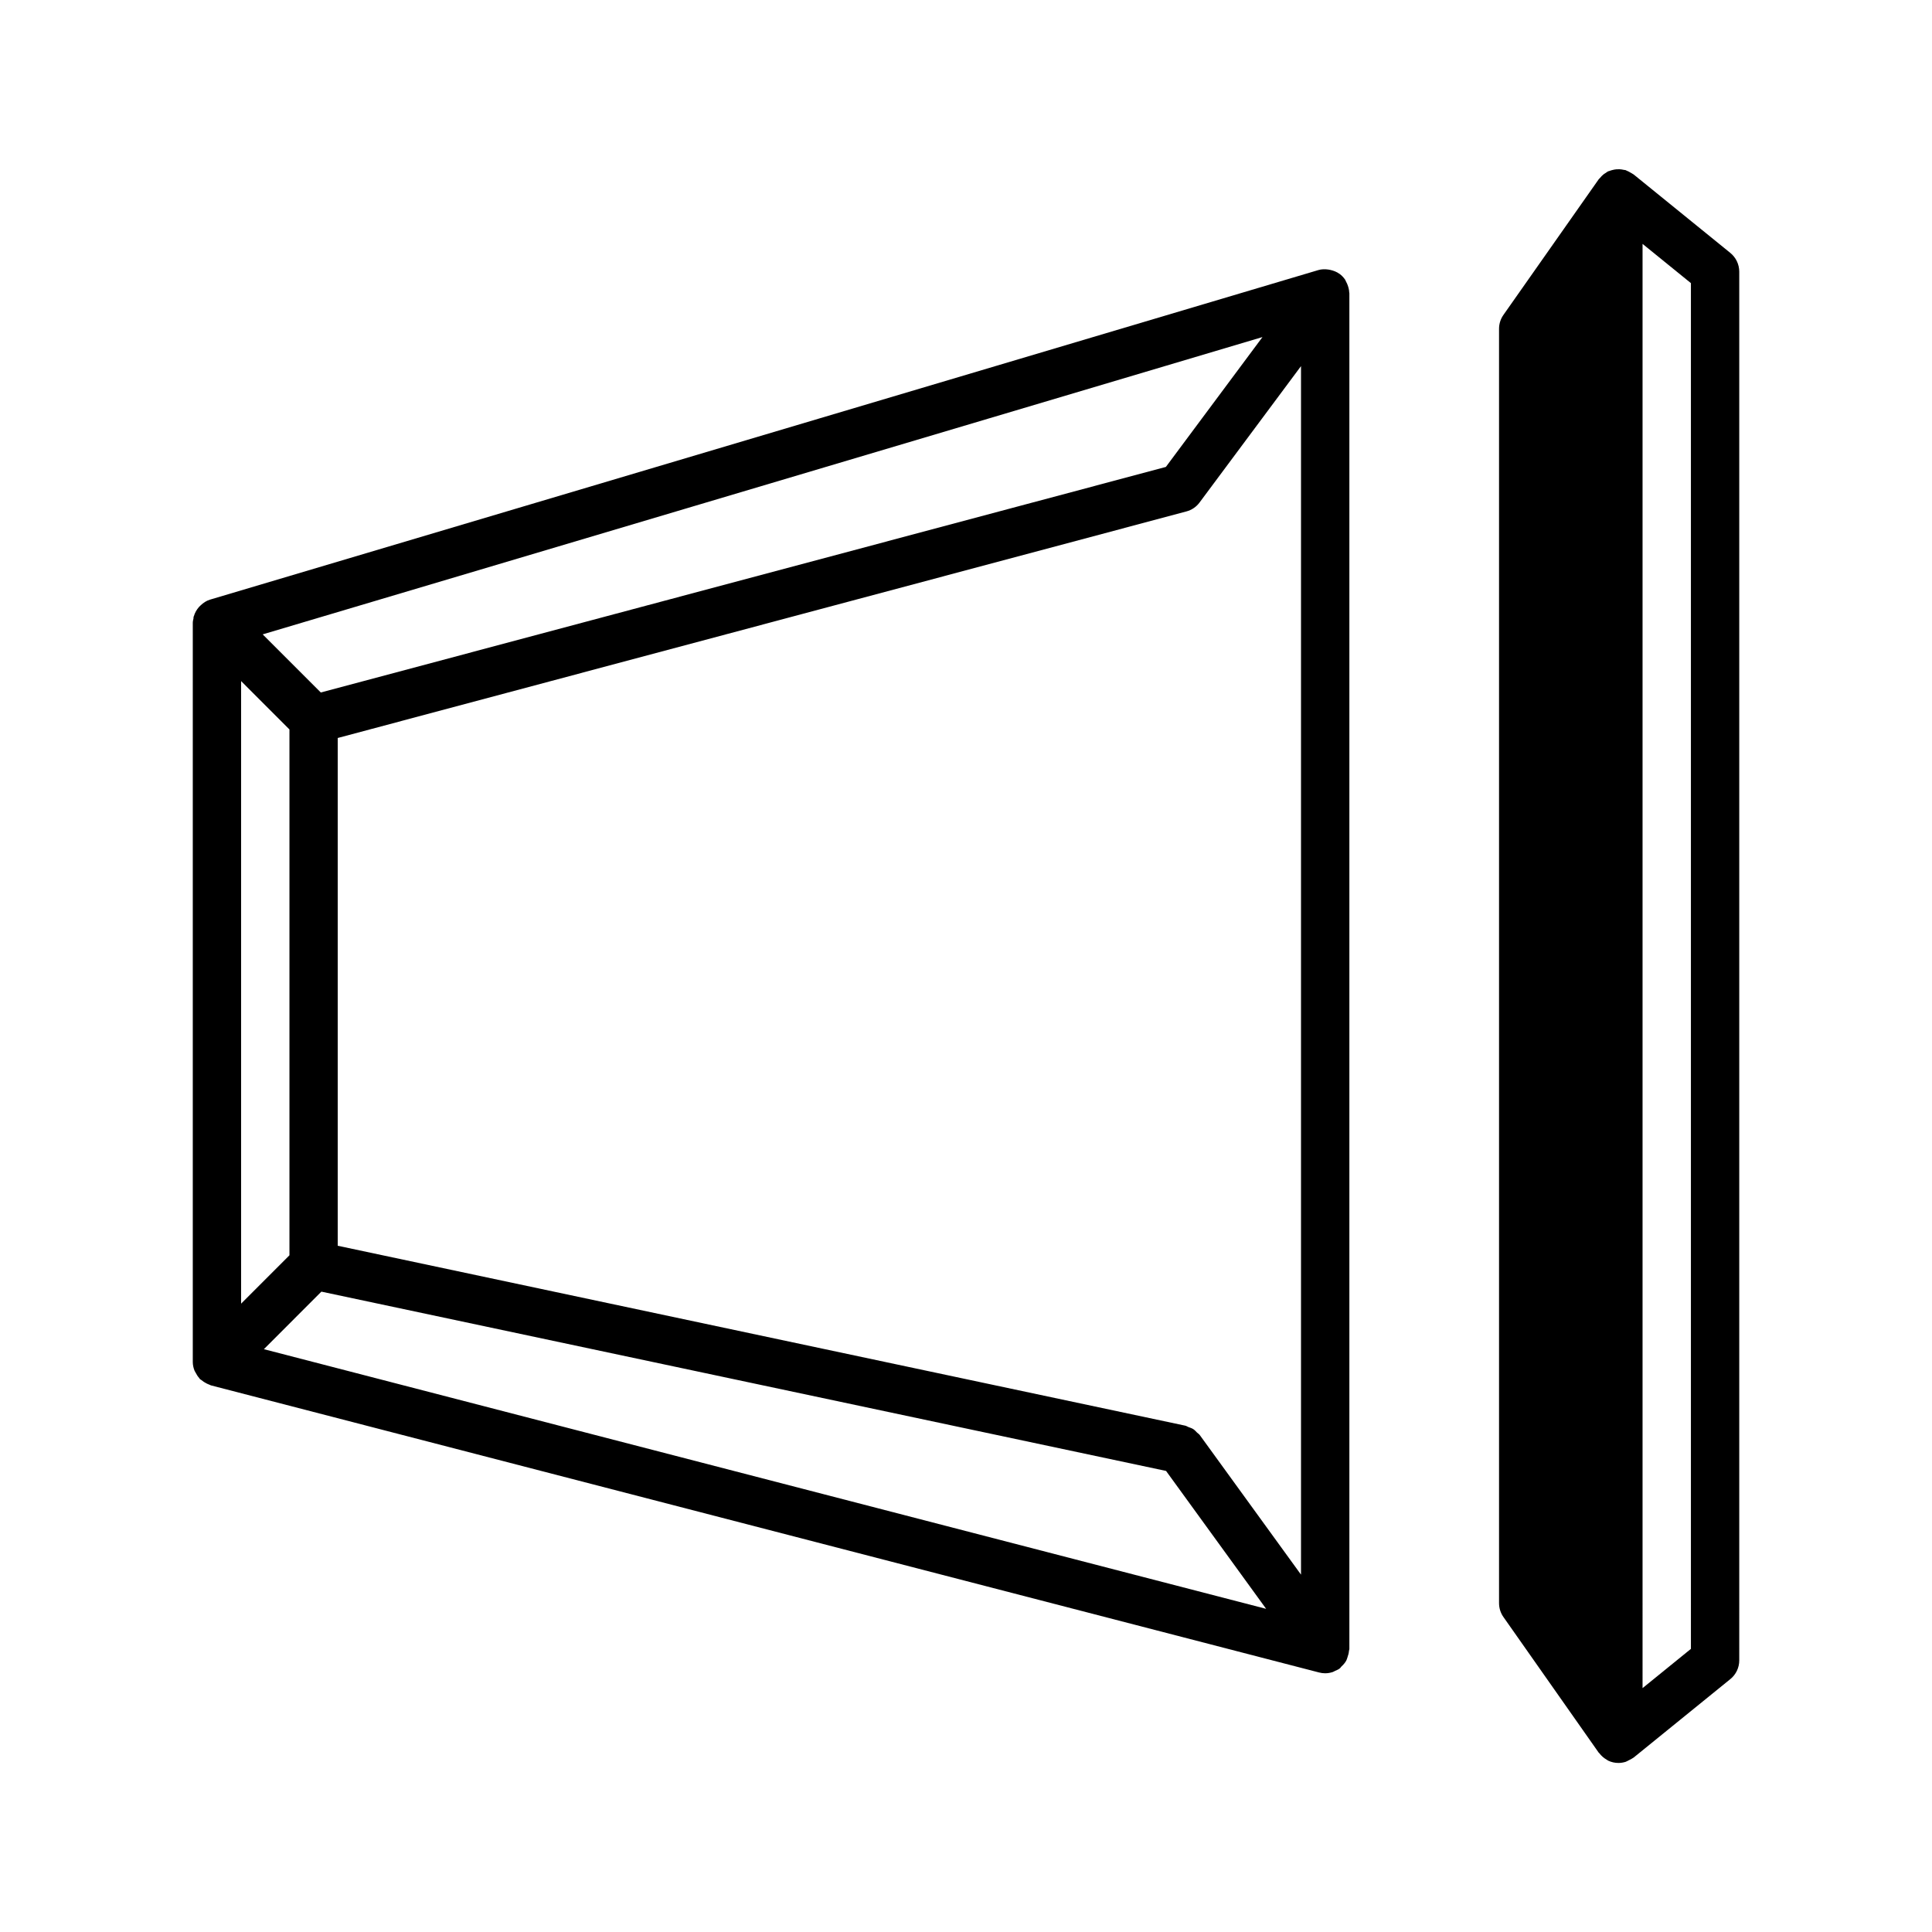
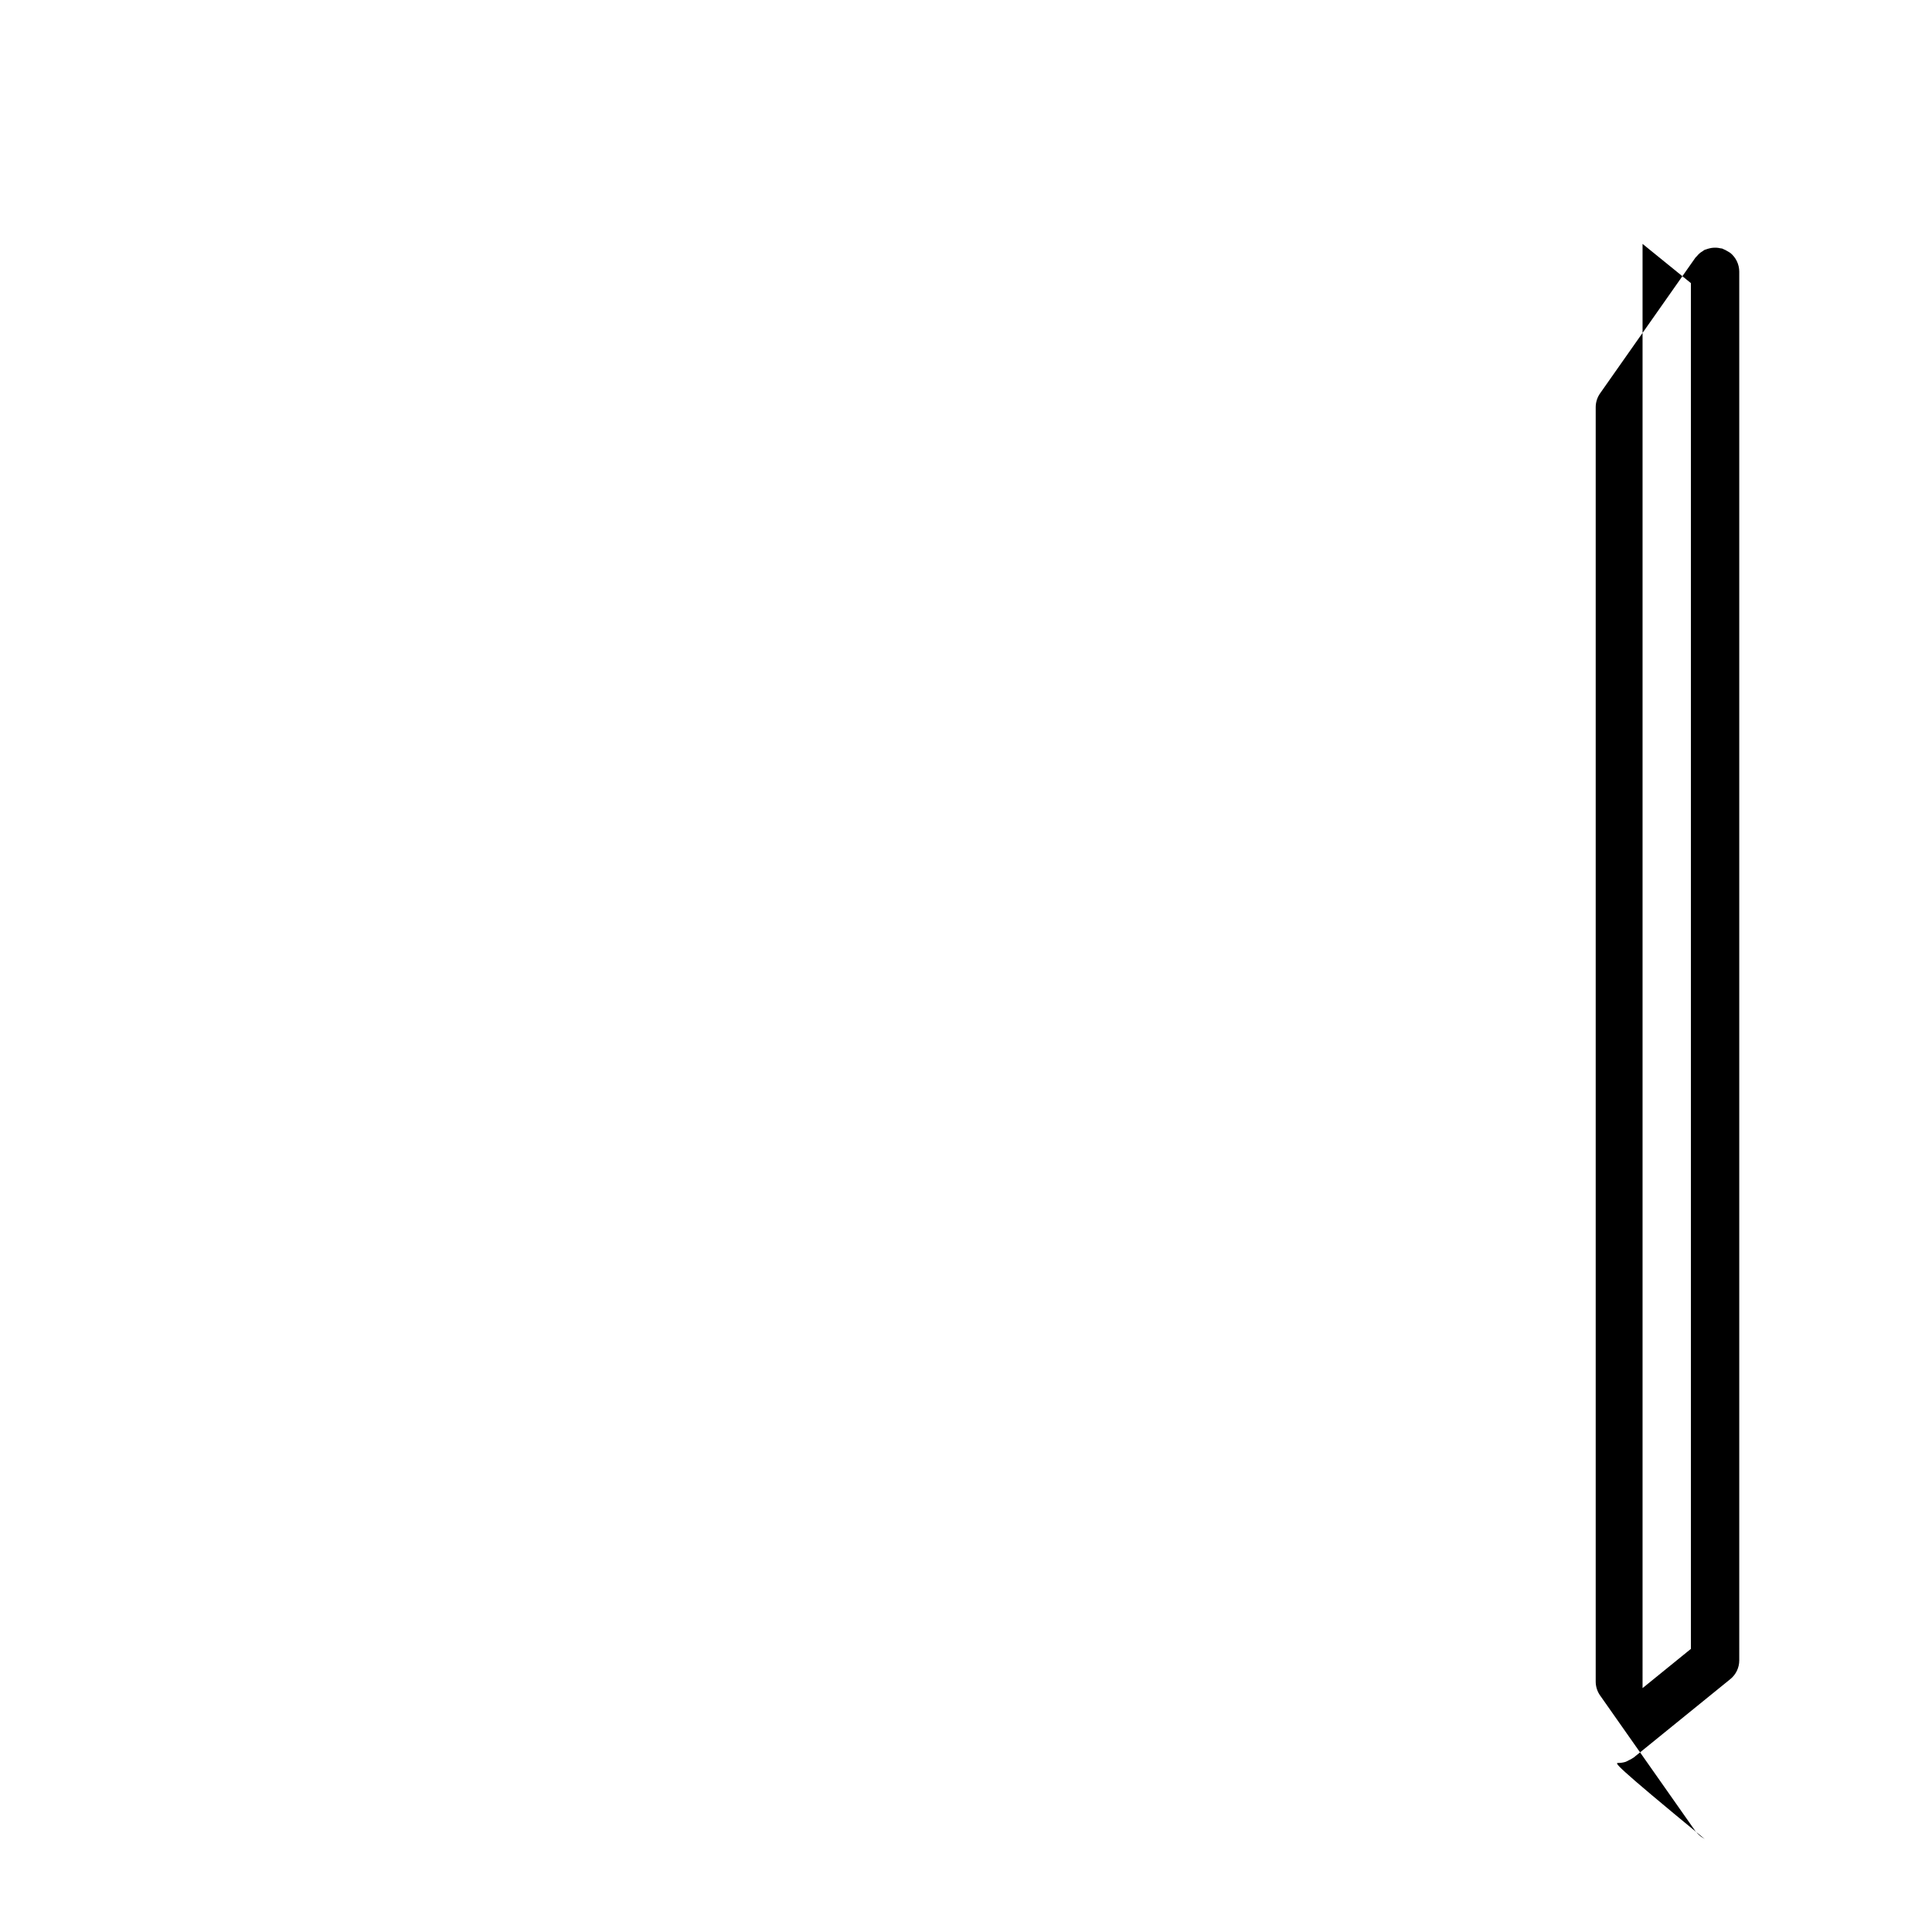
<svg xmlns="http://www.w3.org/2000/svg" version="1.1" id="Layer_1" x="0px" y="0px" viewBox="0 0 60 60" style="enable-background:new 0 0 60 60;" xml:space="preserve">
  <g>
-     <path d="M53.735,7.853l-3.002-2.436c-0.006-0.005-0.013-0.007-0.019-0.011   c-0.023-0.017-0.049-0.029-0.074-0.044c-0.041-0.024-0.081-0.047-0.125-0.063   c-0.01-0.004-0.018-0.011-0.029-0.015c-0.019-0.006-0.039-0.004-0.059-0.009   c-0.044-0.01-0.087-0.017-0.132-0.019c-0.032-0.001-0.062-0.001-0.093,0.002   c-0.043,0.003-0.084,0.011-0.126,0.022c-0.031,0.008-0.061,0.016-0.09,0.028   c-0.015,0.006-0.032,0.007-0.047,0.014c-0.026,0.012-0.046,0.032-0.07,0.047   c-0.026,0.016-0.051,0.031-0.075,0.05c-0.04,0.032-0.074,0.07-0.106,0.109   c-0.012,0.015-0.028,0.024-0.039,0.04l-2.958,4.211   c-0.089,0.126-0.137,0.277-0.137,0.431v39.578c0,0.154,0.048,0.305,0.137,0.431   l2.958,4.211c0.005,0.007,0.013,0.009,0.018,0.016   c0.062,0.083,0.141,0.153,0.234,0.205c0.01,0.005,0.017,0.013,0.027,0.018   c0.004,0.002,0.007,0.006,0.012,0.008C50.041,54.726,50.151,54.75,50.261,54.75   c0.075,0,0.151-0.012,0.226-0.035c0.004-0.001,0.006-0.004,0.01-0.005   c0.031-0.01,0.058-0.03,0.088-0.044c0.046-0.022,0.093-0.044,0.133-0.074   c0.005-0.004,0.012-0.005,0.017-0.01l3.002-2.436   c0.176-0.142,0.277-0.356,0.277-0.582V8.436   C54.013,8.209,53.911,7.996,53.735,7.853z M52.513,51.207l-1.502,1.219V7.574   l1.502,1.219V51.207z" />
-     <path d="M41.836,8.813c-0.011-0.026-0.022-0.049-0.036-0.073   c-0.012-0.021-0.017-0.043-0.031-0.063c-0.047-0.066-0.102-0.123-0.165-0.17   c-0-0-0.001-0.001-0.001-0.001c-0.002-0.002-0.005-0.001-0.007-0.003   c-0.082-0.06-0.177-0.096-0.275-0.119c-0.024-0.005-0.045-0.01-0.069-0.013   c-0.103-0.014-0.208-0.014-0.311,0.017L6.523,18.622   c-0.115,0.034-0.21,0.1-0.293,0.179c-0.017,0.016-0.033,0.03-0.049,0.048   c-0.074,0.084-0.13,0.181-0.161,0.29c-0.002,0.007-0.008,0.011-0.01,0.018   c-0.003,0.014,0.003,0.027,0,0.041c-0.009,0.047-0.023,0.093-0.023,0.143   V42.297c0,0.093,0.02,0.181,0.052,0.265c0.009,0.024,0.025,0.044,0.037,0.068   c0.03,0.06,0.065,0.115,0.11,0.165c0.009,0.01,0.012,0.023,0.022,0.033   c0.014,0.014,0.033,0.019,0.048,0.032c0.045,0.039,0.094,0.071,0.149,0.099   c0.032,0.016,0.063,0.032,0.097,0.043c0.017,0.006,0.031,0.017,0.049,0.022   l34.417,8.917c0.062,0.017,0.126,0.024,0.188,0.024   c0,0,0-0,0.001-0c0,0,0,0,0,0   c0.078,0,0.157-0.014,0.234-0.039c0.025-0.008,0.047-0.025,0.072-0.036   c0.045-0.021,0.092-0.037,0.134-0.068c0.004-0.003,0.005-0.007,0.008-0.009   c0.003-0.002,0.007-0.003,0.01-0.005c0.017-0.013,0.025-0.035,0.041-0.05   c0.062-0.057,0.117-0.118,0.155-0.19c0.017-0.032,0.024-0.066,0.036-0.099   c0.024-0.067,0.042-0.133,0.047-0.204c0.001-0.017,0.012-0.032,0.012-0.05   V9.106c0-0.006-0.004-0.011-0.004-0.016C41.899,8.995,41.874,8.902,41.836,8.813z    M39.207,10.468l-3,4.033L9.963,21.506L8.158,19.701l22.543-6.703L39.207,10.468z    M8.989,38.984l-1.501,1.502V21.152l1.501,1.502V38.984z M9.981,40.113l26.232,5.568   l3.108,4.283L8.195,41.9L9.981,40.113z M37.26,44.567   c-0.024-0.033-0.058-0.051-0.086-0.078c-0.037-0.038-0.071-0.077-0.116-0.106   c-0.047-0.03-0.098-0.045-0.149-0.064c-0.035-0.013-0.064-0.036-0.102-0.044   l-26.319-5.587V22.919l26.357-7.036c0.163-0.043,0.308-0.141,0.408-0.277   l3.151-4.236v37.532L37.26,44.567z" />
+     <path d="M53.735,7.853c-0.006-0.005-0.013-0.007-0.019-0.011   c-0.023-0.017-0.049-0.029-0.074-0.044c-0.041-0.024-0.081-0.047-0.125-0.063   c-0.01-0.004-0.018-0.011-0.029-0.015c-0.019-0.006-0.039-0.004-0.059-0.009   c-0.044-0.01-0.087-0.017-0.132-0.019c-0.032-0.001-0.062-0.001-0.093,0.002   c-0.043,0.003-0.084,0.011-0.126,0.022c-0.031,0.008-0.061,0.016-0.09,0.028   c-0.015,0.006-0.032,0.007-0.047,0.014c-0.026,0.012-0.046,0.032-0.07,0.047   c-0.026,0.016-0.051,0.031-0.075,0.05c-0.04,0.032-0.074,0.07-0.106,0.109   c-0.012,0.015-0.028,0.024-0.039,0.04l-2.958,4.211   c-0.089,0.126-0.137,0.277-0.137,0.431v39.578c0,0.154,0.048,0.305,0.137,0.431   l2.958,4.211c0.005,0.007,0.013,0.009,0.018,0.016   c0.062,0.083,0.141,0.153,0.234,0.205c0.01,0.005,0.017,0.013,0.027,0.018   c0.004,0.002,0.007,0.006,0.012,0.008C50.041,54.726,50.151,54.75,50.261,54.75   c0.075,0,0.151-0.012,0.226-0.035c0.004-0.001,0.006-0.004,0.01-0.005   c0.031-0.01,0.058-0.03,0.088-0.044c0.046-0.022,0.093-0.044,0.133-0.074   c0.005-0.004,0.012-0.005,0.017-0.01l3.002-2.436   c0.176-0.142,0.277-0.356,0.277-0.582V8.436   C54.013,8.209,53.911,7.996,53.735,7.853z M52.513,51.207l-1.502,1.219V7.574   l1.502,1.219V51.207z" />
  </g>
</svg>